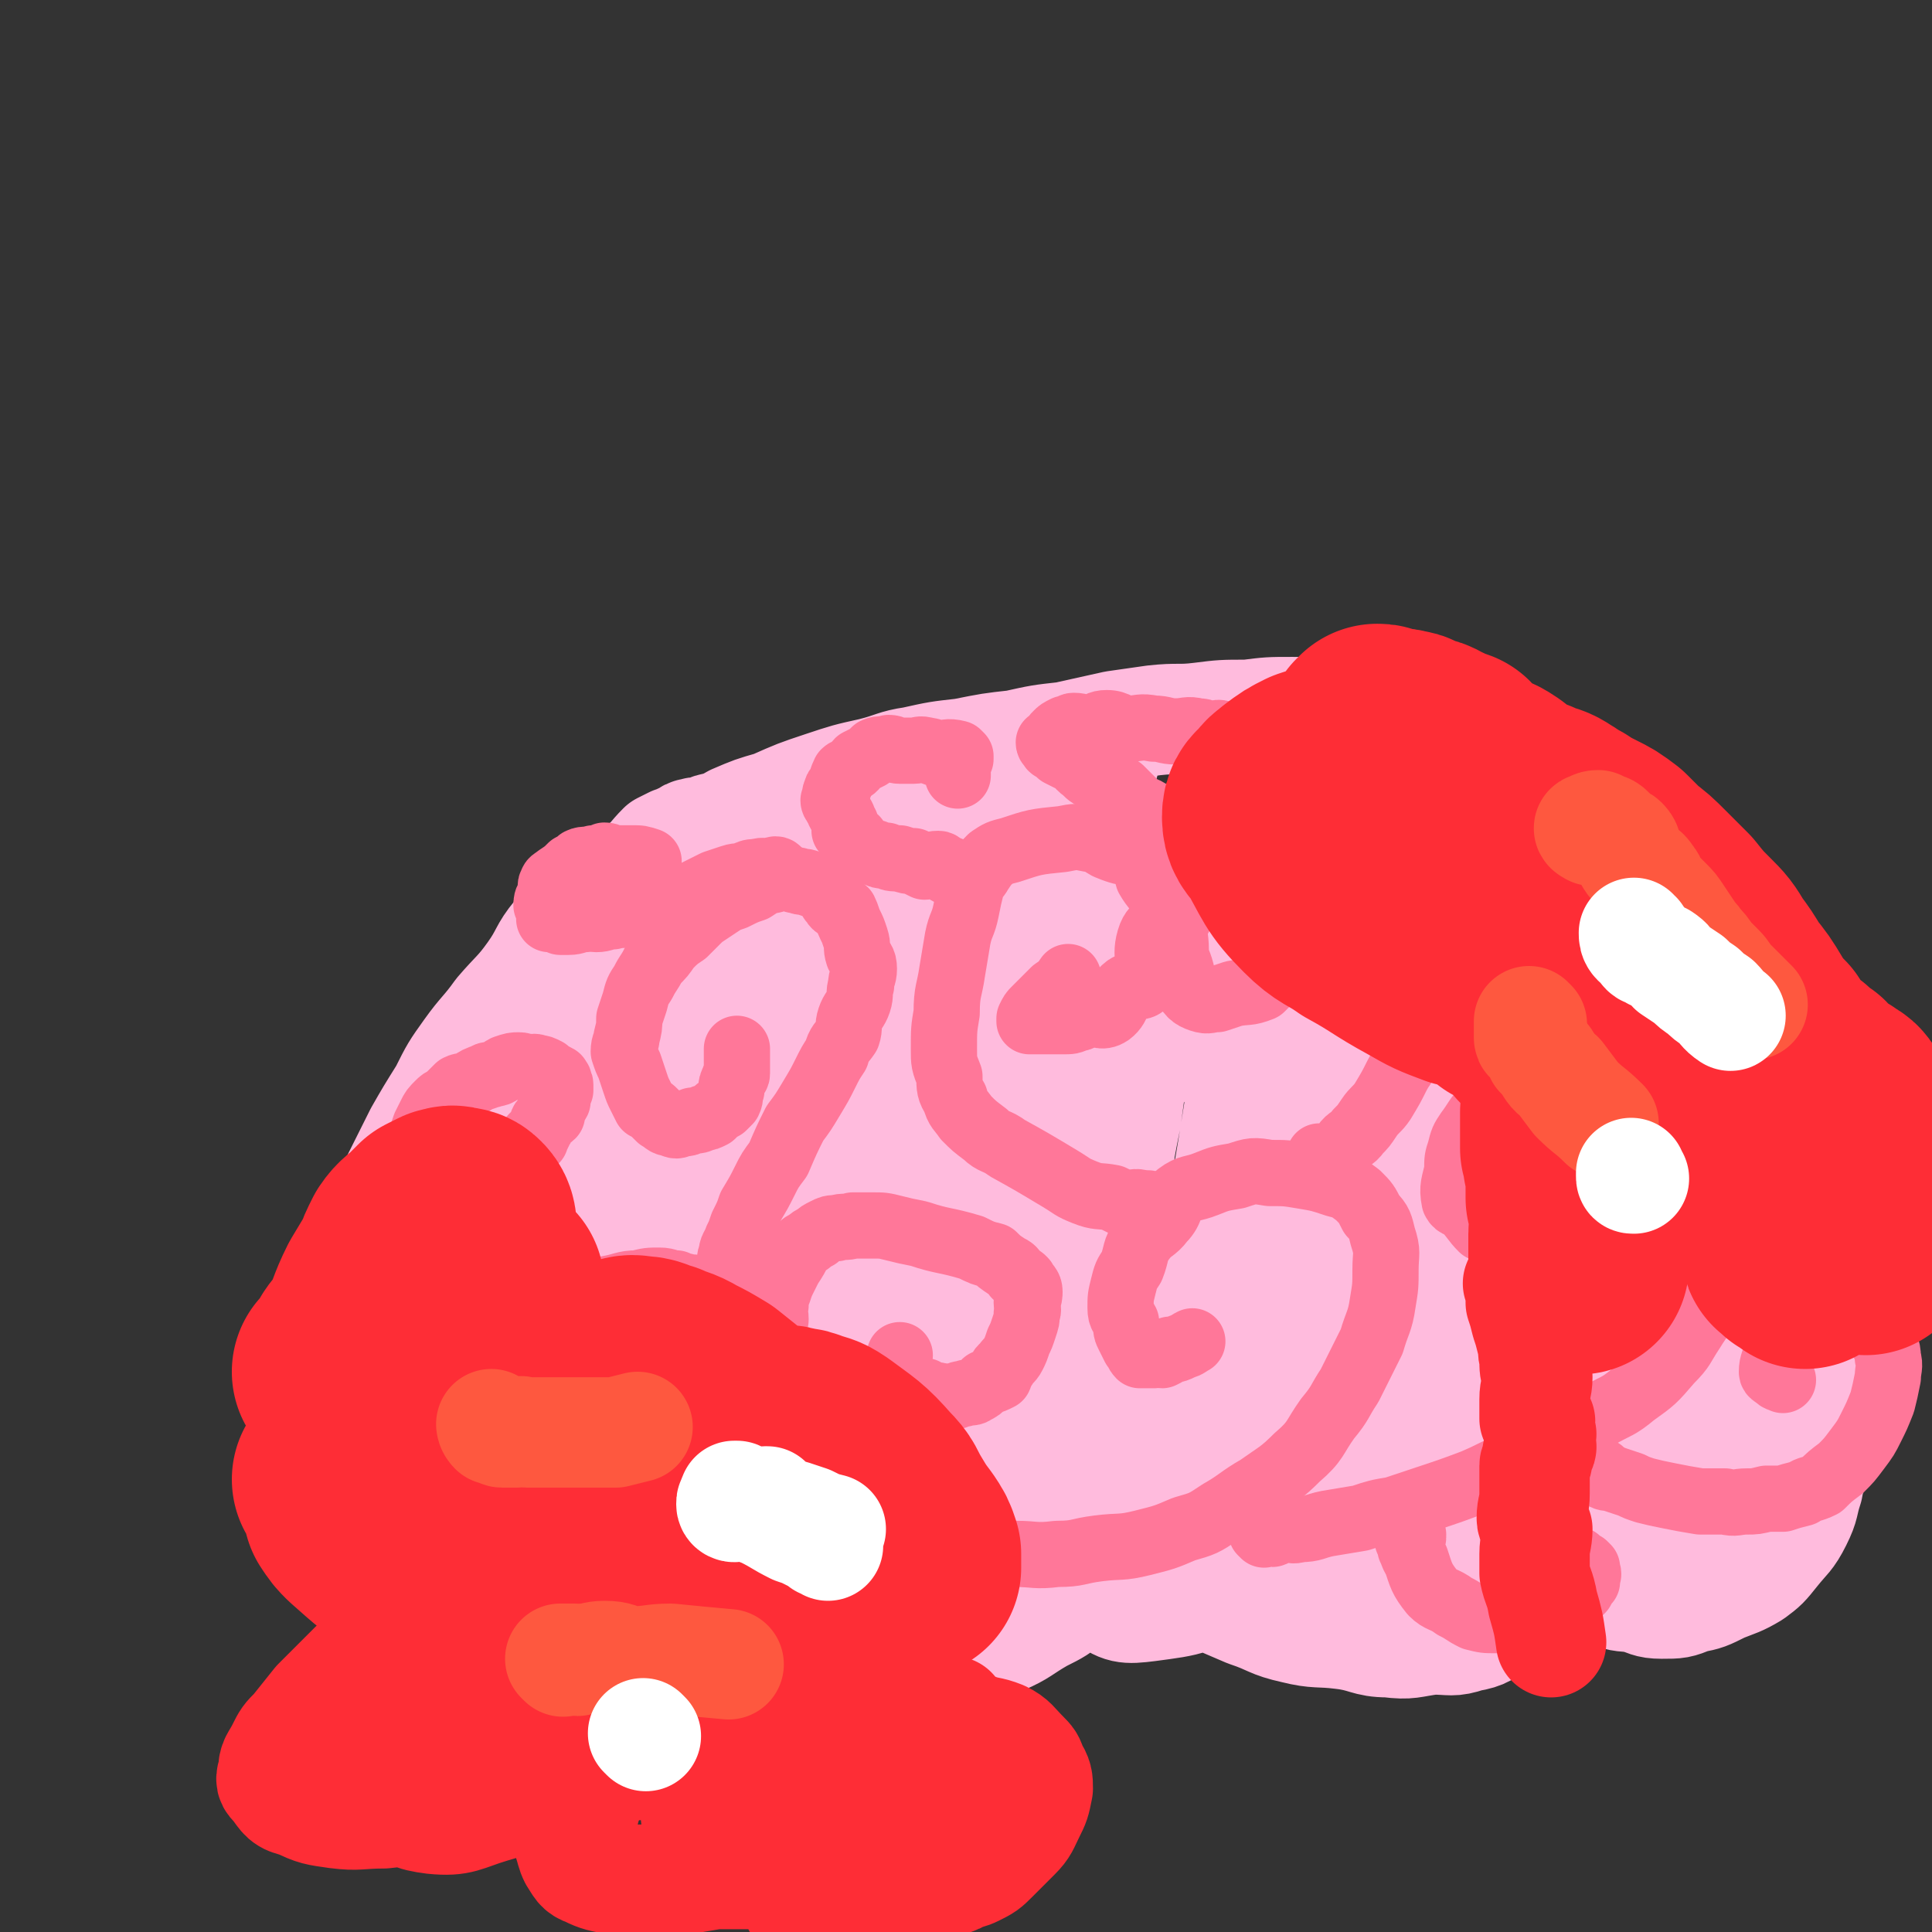
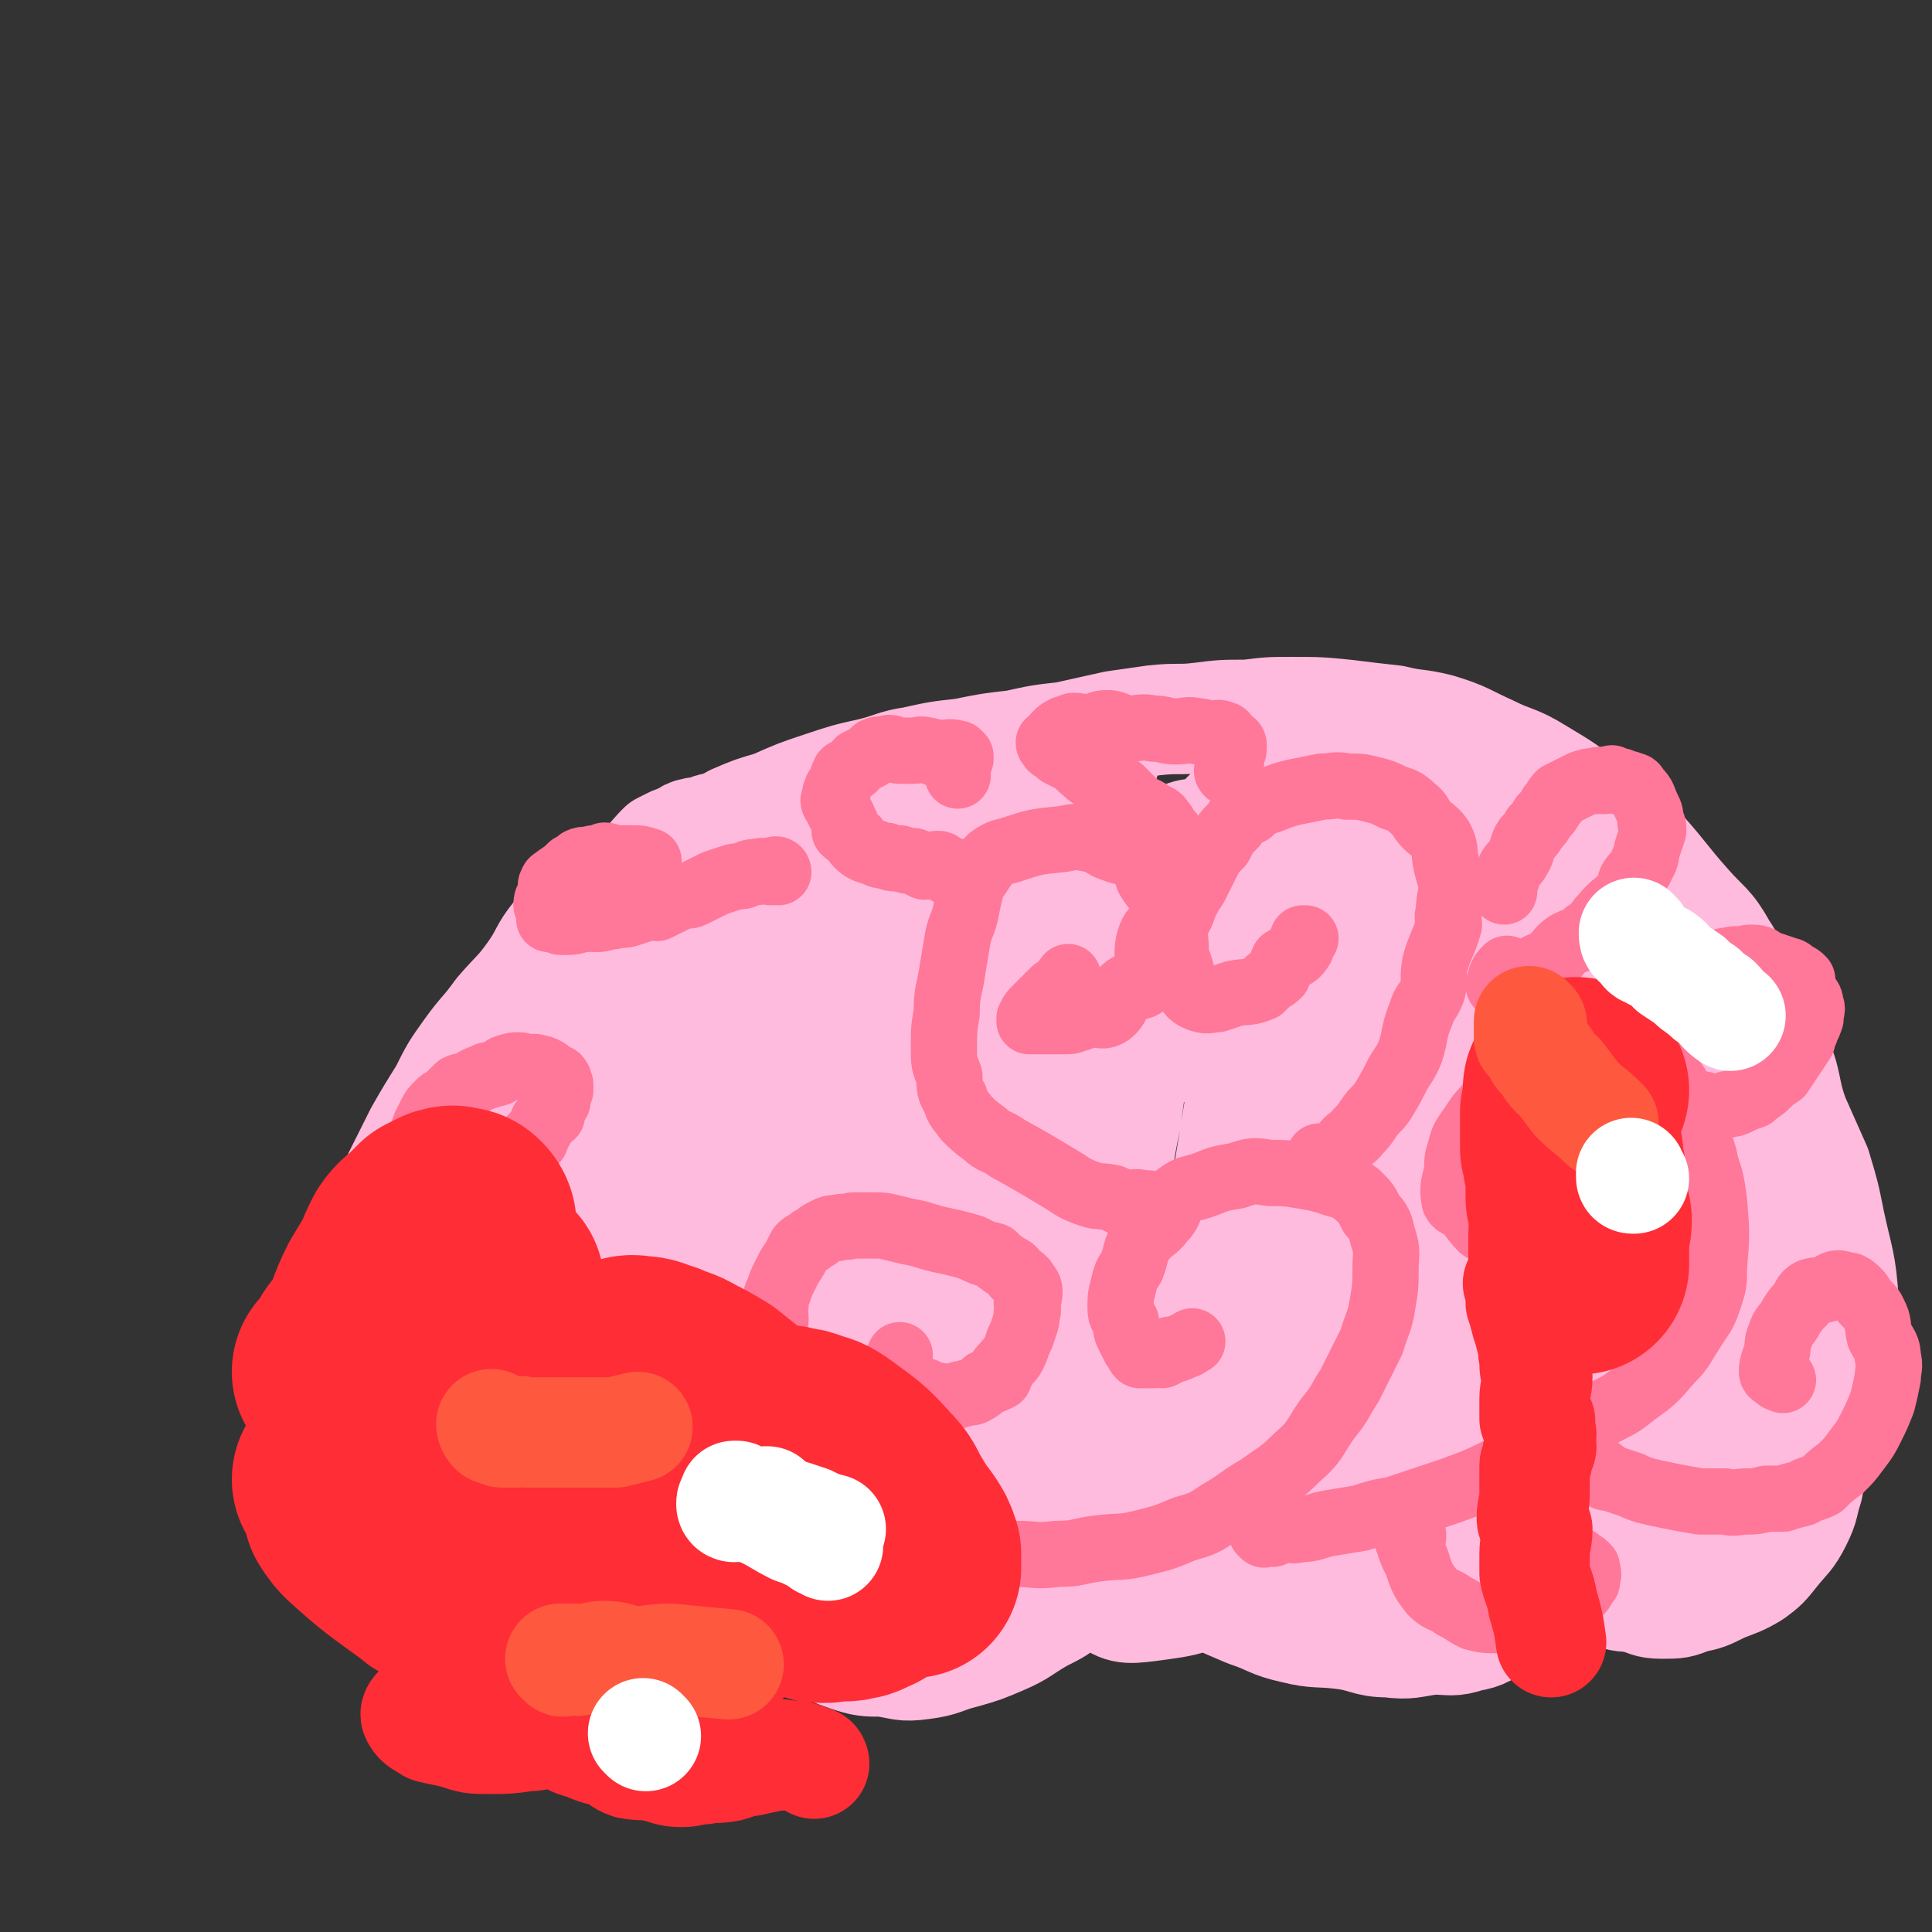
<svg xmlns="http://www.w3.org/2000/svg" viewBox="0 0 700 700" version="1.1">
  <rect x="0" y="0" width="700" height="700" fill="#333333" stroke="none" />
  <g fill="none" stroke="#FFBBDD" stroke-width="40" stroke-linecap="round" stroke-linejoin="round">
    <path d="M271,300c0,0 0,-1 -1,-1 -2,0 -2,1 -5,1 -1,0 -1,0 -2,0 -2,0 -2,-1 -4,0 -2,0 -2,1 -3,1 -2,1 -3,0 -5,1 -1,0 -1,0 -2,1 -3,1 -2,1 -5,2 -2,1 -2,1 -4,2 -4,4 -3,4 -8,8 -4,3 -4,3 -9,7 -5,4 -4,4 -9,8 -6,5 -7,4 -12,9 -5,6 -4,7 -9,14 -5,7 -6,7 -12,14 -5,7 -6,7 -11,14 -5,7 -5,7 -9,15 -5,8 -5,8 -9,15 -4,8 -4,8 -8,16 -3,8 -3,8 -6,17 -3,7 -4,7 -6,14 -2,7 -2,7 -3,14 -2,7 -2,7 -4,14 -1,7 -1,7 -2,14 -1,7 -1,7 -1,14 -1,6 0,6 0,13 0,6 0,6 1,12 1,6 1,5 3,11 2,6 2,6 4,11 2,4 3,5 6,8 2,4 2,4 6,7 3,3 3,3 7,5 3,2 3,2 7,3 4,1 4,2 8,2 7,0 7,0 14,-2 5,-1 5,-1 11,-3 7,-3 7,-3 14,-7 7,-4 6,-4 12,-9 6,-4 6,-3 11,-8 3,-3 3,-4 6,-8 2,-3 3,-3 5,-6 1,-2 1,-2 2,-4 1,0 1,0 2,-1 1,0 1,-1 1,-1 0,0 -1,1 0,1 0,2 1,2 2,4 7,9 7,9 14,19 4,5 4,6 8,11 4,5 5,4 10,8 5,5 4,6 10,9 10,7 10,7 21,11 6,2 7,2 13,2 7,1 7,2 14,1 8,-1 7,-2 15,-4 7,-2 7,-2 14,-5 7,-3 7,-4 14,-8 6,-3 6,-3 11,-7 4,-2 4,-3 8,-5 3,-3 4,-3 7,-5 2,-2 2,-2 4,-4 2,-1 2,0 4,-1 1,-1 0,-2 1,-2 0,0 0,0 1,0 0,1 0,0 1,0 1,2 1,2 2,3 2,1 2,1 3,2 4,3 3,4 7,6 6,3 6,3 12,5 7,3 7,3 14,6 9,3 8,4 17,6 8,2 9,1 17,2 9,1 9,3 17,3 8,1 8,0 16,-1 7,0 7,1 13,-1 6,-1 6,-2 11,-5 4,-2 5,-1 8,-4 3,-2 3,-3 6,-6 2,-3 3,-2 5,-5 1,-2 1,-2 2,-4 2,-2 1,-3 3,-5 0,-1 1,-1 2,-1 1,1 1,2 2,3 3,3 3,3 7,6 3,2 2,3 6,5 4,2 4,1 9,2 4,1 4,2 9,2 6,0 6,0 11,-2 5,-1 5,-1 11,-4 5,-2 6,-2 11,-5 4,-3 4,-3 8,-8 4,-5 5,-5 8,-11 3,-6 2,-6 4,-12 1,-6 2,-5 3,-11 2,-4 2,-4 3,-9 1,-5 0,-5 0,-9 0,-3 0,-3 0,-5 0,-2 0,-2 0,-5 0,0 0,0 0,-1 0,-1 1,-1 1,-1 1,-3 2,-3 3,-6 1,-4 0,-4 0,-8 1,-6 3,-6 3,-12 -1,-15 -2,-15 -5,-29 -2,-10 -2,-10 -5,-20 -4,-9 -4,-9 -8,-18 -4,-11 -2,-12 -7,-23 -4,-10 -5,-9 -10,-19 -5,-9 -3,-10 -9,-19 -5,-9 -6,-8 -13,-16 -8,-9 -8,-10 -16,-19 -9,-9 -9,-9 -19,-16 -9,-7 -9,-7 -19,-13 -8,-5 -9,-4 -17,-8 -9,-4 -9,-5 -19,-8 -8,-2 -8,-1 -16,-3 -9,-1 -9,-1 -17,-2 -10,-1 -10,-1 -20,-1 -8,0 -8,0 -16,1 -9,0 -9,0 -17,1 -8,1 -8,0 -17,1 -7,1 -7,1 -14,2 -9,2 -9,2 -18,4 -9,1 -9,1 -18,3 -9,1 -9,1 -19,3 -9,1 -9,1 -18,3 -7,1 -7,2 -15,4 -9,2 -9,2 -18,5 -9,3 -9,3 -18,7 -7,2 -7,2 -14,5 -7,4 -7,4 -14,8 -5,3 -5,3 -11,7 -7,5 -8,5 -15,12 -2,3 -2,3 -4,7 -2,3 -2,3 -4,7 -2,5 -1,5 -3,10 -2,5 -2,5 -4,10 -1,5 -2,5 -4,10 -1,4 -1,5 -2,9 -2,5 -2,5 -4,9 -1,5 -1,5 -2,9 -1,3 -2,3 -3,6 0,2 0,3 -1,5 0,2 -1,2 -1,4 0,0 1,0 2,0 1,-1 1,-1 2,-2 1,-2 2,-1 4,-3 1,-1 1,-2 3,-3 1,-2 1,-2 3,-3 0,-1 0,-1 1,-2 1,-1 2,-1 2,-1 0,4 -2,5 -3,11 -5,13 -5,13 -10,26 -6,17 -6,17 -12,35 -5,16 -5,16 -10,33 -4,13 -4,13 -7,26 -3,10 -5,10 -6,20 -1,7 -2,12 1,13 3,2 6,-2 9,-7 14,-22 14,-22 25,-45 6,-15 6,-15 10,-30 4,-13 3,-13 5,-26 1,-12 1,-12 2,-23 0,-8 0,-8 -1,-15 -1,-5 0,-6 -3,-11 -2,-3 -3,-4 -6,-5 -3,0 -4,1 -7,4 -8,6 -8,6 -13,15 -8,12 -7,12 -12,25 -6,13 -6,13 -11,26 -4,12 -5,12 -6,23 -2,12 -2,12 -1,24 1,8 0,9 3,16 3,6 4,8 9,10 6,3 7,3 14,2 9,-2 9,-3 17,-8 12,-8 14,-7 22,-19 9,-11 5,-14 11,-28 6,-15 8,-14 12,-30 3,-17 0,-18 1,-35 0,-26 3,-28 0,-52 0,-4 -5,0 -7,-3 -5,-7 -2,-16 -7,-17 -7,0 -10,7 -17,16 -9,11 -9,11 -16,23 -9,18 -9,19 -15,38 -5,17 -4,17 -6,35 -3,22 -5,23 -4,45 1,18 0,20 9,36 9,19 10,30 27,33 22,5 33,-1 51,-17 16,-14 7,-23 17,-44 12,-29 17,-27 27,-57 5,-15 -1,-16 2,-32 3,-23 7,-22 10,-45 1,-8 -3,-8 -3,-16 -1,-8 3,-10 1,-17 -1,-3 -4,-3 -7,-2 -5,2 -6,4 -10,9 -9,14 -9,14 -14,30 -7,20 -6,20 -10,41 -6,27 -6,27 -9,53 -3,22 -3,22 -3,44 0,16 0,17 3,33 1,7 2,7 5,14 2,5 2,10 7,10 7,-1 10,-5 16,-13 11,-15 10,-16 18,-33 9,-17 9,-17 16,-36 7,-18 7,-18 12,-37 5,-18 5,-18 8,-36 3,-15 2,-16 3,-31 0,-9 0,-9 -1,-18 -1,-5 0,-9 -3,-11 -4,-2 -9,-1 -13,5 -19,27 -19,29 -32,60 -8,21 -7,22 -10,44 -2,18 -4,19 -1,36 5,26 5,28 17,51 7,14 11,23 22,23 10,0 7,-14 19,-24 14,-11 21,-4 31,-18 15,-19 12,-23 18,-47 4,-14 1,-15 3,-30 3,-29 8,-33 8,-59 0,-3 -6,3 -8,0 -5,-8 0,-19 -5,-22 -4,-3 -8,4 -14,10 -8,8 -8,8 -14,18 -11,16 -11,16 -18,34 -7,16 -5,17 -10,34 -4,18 -5,18 -7,36 -2,13 -2,13 0,26 1,10 1,11 6,21 3,7 4,9 11,11 7,4 10,3 18,1 11,-4 11,-6 20,-13 11,-10 11,-10 20,-22 9,-11 8,-11 15,-23 6,-10 6,-10 10,-22 4,-10 3,-10 5,-21 2,-8 3,-8 4,-17 0,-5 0,-5 0,-11 -1,-4 0,-5 -2,-7 -1,-1 -3,0 -4,1 -3,6 -3,7 -5,13 -3,11 -4,11 -4,23 1,25 1,25 5,50 2,8 3,8 7,16 6,10 6,17 14,20 6,2 6,-7 13,-10 12,-6 18,0 25,-9 10,-12 4,-17 9,-33 4,-15 7,-14 10,-30 3,-19 1,-19 2,-39 0,-12 1,-12 0,-24 -1,-6 -2,-6 -3,-11 -1,-5 0,-9 -2,-9 -3,0 -5,4 -9,9 -5,7 -5,7 -8,16 -5,11 -5,12 -8,24 -3,16 -2,17 -3,33 0,18 -1,18 1,35 3,21 1,24 8,42 2,5 6,1 12,3 9,3 9,8 18,7 14,-2 17,-3 28,-13 11,-10 7,-14 16,-27 14,-23 19,-20 30,-44 10,-21 7,-23 11,-46 1,-9 0,-9 -1,-19 -1,-10 0,-11 -2,-20 -1,-4 -2,-4 -5,-6 -4,-3 -5,-7 -9,-5 -9,4 -10,7 -17,17 -17,29 -18,29 -30,60 -7,15 -7,16 -8,32 0,22 0,24 6,45 1,6 4,7 10,9 13,6 16,11 27,7 12,-4 9,-12 19,-23 11,-12 14,-9 23,-22 9,-13 8,-14 14,-29 5,-14 6,-14 7,-28 2,-15 0,-15 -2,-30 0,-7 0,-7 -3,-13 -2,-5 -2,-7 -6,-8 -6,-2 -8,-1 -13,3 -9,5 -9,6 -15,15 -8,11 -8,11 -12,23 -5,13 -5,13 -8,27 -2,10 -2,10 -2,21 0,8 0,8 3,16 1,5 1,5 5,8 4,3 5,3 10,3 9,0 12,3 18,-4 17,-20 16,-23 26,-49 7,-16 5,-16 8,-33 1,-9 0,-9 1,-18 1,-7 1,-7 2,-13 0,-1 0,-3 -1,-2 -3,5 -3,7 -6,15 -7,15 -7,15 -12,31 -6,17 -5,17 -10,34 -5,12 -5,12 -10,24 -2,6 -2,6 -4,12 -2,4 -2,4 -3,9 0,0 0,0 1,0 2,-1 3,-1 5,-4 4,-7 4,-8 8,-16 3,-8 4,-8 7,-16 5,-12 5,-12 7,-23 3,-10 2,-10 3,-21 1,-11 2,-12 0,-23 0,-8 -1,-9 -4,-16 -2,-4 -2,-6 -5,-6 -6,0 -8,0 -12,5 -10,12 -9,13 -15,27 -8,17 -7,17 -13,34 -5,14 -6,14 -10,28 -3,10 -3,10 -4,21 -2,8 -3,9 -3,17 1,5 1,6 4,10 3,4 4,6 8,6 8,0 10,0 16,-5 9,-6 9,-8 15,-17 8,-11 9,-11 14,-25 5,-14 4,-15 6,-31 2,-17 2,-17 2,-34 0,-19 0,-19 -2,-38 -2,-15 -2,-15 -5,-30 -2,-12 0,-14 -6,-25 -5,-11 -5,-14 -16,-20 -11,-6 -15,-7 -26,-3 -10,3 -11,6 -17,16 -14,26 -12,28 -23,56 -5,11 -5,11 -8,23 -1,7 0,7 -1,13 0,5 -2,6 -1,10 0,2 2,3 3,3 3,-1 3,-3 5,-7 5,-8 7,-8 11,-18 4,-12 3,-13 6,-26 2,-14 4,-14 4,-27 0,-17 0,-18 -3,-34 -2,-10 -2,-10 -7,-18 -4,-8 -3,-9 -10,-15 -5,-5 -6,-6 -13,-6 -9,-1 -11,-1 -19,4 -10,6 -10,7 -17,17 -7,12 -5,13 -10,26 -4,14 -5,14 -6,29 -2,12 -1,13 0,25 1,9 0,9 3,18 2,6 2,7 6,11 3,3 5,3 8,2 7,-2 8,-3 14,-8 8,-7 8,-7 14,-16 7,-12 6,-12 11,-25 4,-13 5,-14 7,-27 2,-14 0,-15 0,-29 -1,-11 0,-12 -2,-23 -2,-8 -3,-8 -7,-16 -3,-5 -3,-10 -8,-9 -11,2 -15,4 -24,15 -9,12 -7,14 -11,29 -5,20 -5,21 -7,41 -3,18 -3,18 -3,37 0,14 0,14 1,27 1,8 1,9 4,15 2,5 3,8 7,8 6,0 8,-2 12,-7 8,-9 8,-10 12,-21 6,-13 5,-13 8,-27 4,-17 6,-17 6,-33 1,-15 -1,-15 -3,-30 -2,-11 -2,-11 -5,-21 -2,-6 -2,-7 -6,-13 -3,-2 -5,-5 -7,-3 -13,11 -14,14 -23,30 -7,12 -6,13 -9,27 -4,14 -4,14 -5,28 -2,13 -2,13 -1,25 0,8 -1,9 2,17 1,4 2,6 5,7 6,1 8,0 13,-4 9,-7 10,-8 15,-19 7,-12 6,-13 9,-27 4,-14 5,-15 4,-30 -1,-16 -2,-16 -7,-31 -3,-9 -2,-10 -8,-17 -5,-6 -8,-12 -14,-8 -23,12 -25,17 -43,39 -13,18 -12,20 -20,41 -7,19 -6,19 -9,40 -4,20 -4,20 -4,41 0,16 0,16 4,32 3,11 2,13 9,21 4,5 6,7 13,6 10,0 13,0 21,-8 10,-11 9,-14 15,-29 8,-19 9,-19 14,-40 5,-23 4,-23 6,-48 2,-21 2,-21 1,-42 0,-15 -1,-15 -3,-30 -2,-9 0,-11 -5,-18 -4,-6 -7,-9 -13,-8 -11,2 -13,5 -22,14 -14,15 -13,16 -24,33 -13,20 -13,20 -23,42 -10,23 -9,24 -15,48 -6,20 -6,20 -10,40 -3,18 -3,18 -3,36 0,12 0,12 4,23 2,6 3,10 9,11 7,2 11,1 18,-4 12,-11 12,-14 20,-29 10,-18 9,-19 16,-39 8,-24 8,-24 12,-49 4,-24 3,-24 4,-48 1,-19 5,-20 0,-37 -4,-12 -9,-21 -18,-21 -10,0 -12,9 -20,22 -14,19 -14,19 -24,41 -9,20 -9,20 -16,41 -7,21 -7,21 -12,43 -4,15 -4,15 -5,30 -1,12 -3,13 0,24 2,8 3,11 10,15 7,3 11,3 20,-2 18,-8 18,-10 33,-25 16,-16 15,-18 28,-37 17,-27 17,-27 32,-55 10,-20 10,-21 19,-42 6,-16 5,-16 10,-32 3,-12 2,-12 4,-24 1,-6 4,-16 2,-13 -10,18 -15,27 -26,56 -9,21 -8,22 -13,45 -6,24 -6,24 -8,49 -1,23 -4,24 0,47 5,27 3,33 18,53 6,9 13,9 23,5 14,-5 15,-10 25,-24 14,-19 12,-21 23,-43 10,-22 11,-22 20,-45 7,-19 5,-20 10,-40 4,-16 4,-16 6,-32 2,-9 2,-9 2,-18 0,-5 1,-9 -2,-11 -3,-1 -6,1 -10,5 -9,10 -8,11 -15,23 -10,16 -11,16 -18,33 -8,18 -8,18 -14,37 -5,16 -6,16 -8,33 -3,24 -5,26 -2,48 0,6 3,8 8,9 9,1 12,0 19,-6 13,-10 12,-11 22,-25 10,-14 10,-14 17,-30 10,-20 11,-20 17,-42 5,-21 2,-21 4,-43 0,-15 0,-15 0,-31 0,-5 1,-7 -2,-11 -2,-3 -6,-5 -9,-2 -7,9 -6,13 -10,27 -6,16 -6,16 -10,33 -3,16 -3,16 -5,31 -1,16 -2,16 -2,32 1,17 1,17 4,33 3,15 2,16 8,30 5,11 5,11 12,20 4,6 5,7 11,10 7,3 9,5 16,3 8,-3 9,-5 14,-14 6,-10 5,-11 8,-23 4,-14 4,-15 5,-29 1,-12 0,-12 -1,-23 -1,-13 1,-16 -1,-26 -1,-1 -3,1 -5,2 -4,5 -4,5 -8,11 -5,8 -5,8 -10,16 -5,10 -6,10 -10,20 -4,12 -4,12 -6,25 -2,13 -2,13 -3,26 -1,9 -1,9 -2,19 0,6 0,6 1,11 0,2 1,5 1,5 1,-2 0,-5 0,-9 1,-12 2,-12 1,-24 -1,-21 -1,-21 -5,-41 -6,-26 -7,-26 -15,-50 -6,-19 -4,-21 -15,-38 -12,-20 -12,-27 -31,-36 -13,-6 -18,-2 -32,6 -20,11 -19,14 -35,32 -16,18 -16,19 -29,40 -13,21 -12,22 -23,44 -6,14 -6,14 -10,29 -4,15 -6,16 -6,30 0,10 1,11 6,20 4,6 5,9 10,9 11,0 13,-2 23,-9 13,-9 13,-11 23,-25 14,-16 15,-16 24,-34 9,-16 7,-17 13,-34 5,-16 5,-16 8,-33 3,-17 5,-17 3,-35 -1,-14 -2,-15 -8,-28 -4,-10 -5,-10 -12,-17 -7,-6 -8,-7 -17,-9 -11,-3 -13,-3 -24,0 -13,3 -14,4 -25,12 -12,9 -12,10 -22,23 -9,12 -10,12 -16,26 -6,14 -5,15 -9,30 -3,11 -4,11 -6,22 -1,8 0,8 1,15 1,4 0,6 3,7 4,2 6,3 10,0 9,-5 9,-6 16,-14 9,-9 8,-10 16,-19 7,-10 7,-10 14,-21 6,-7 5,-7 10,-15 4,-5 4,-5 8,-10 1,-1 2,-4 1,-3 -2,4 -3,7 -6,14 -8,15 -8,15 -16,31 -8,18 -8,18 -16,36 -8,16 -8,16 -15,32 -5,12 -6,12 -9,25 -2,10 -3,10 -2,20 1,7 1,9 5,12 6,5 8,5 16,4 15,-2 17,-2 29,-11 27,-21 27,-23 50,-48 11,-12 9,-14 19,-27 5,-8 7,-8 12,-16 3,-6 3,-6 4,-13 1,-5 1,-5 0,-10 -1,-2 -2,-2 -5,-3 -4,0 -5,0 -9,2 -6,2 -6,3 -12,8 -5,4 -4,4 -9,9 -4,5 -4,5 -8,11 -4,4 -3,4 -6,8 -4,4 -4,4 -8,8 -3,3 -3,4 -7,7 -6,5 -6,5 -14,9 -7,4 -7,4 -15,7 -9,4 -9,5 -19,8 -10,4 -10,3 -21,5 -18,4 -18,4 -35,7 -5,1 -5,2 -10,2 -5,1 -5,0 -10,1 -2,0 -2,1 -3,1 -2,0 -2,0 -4,-1 0,0 0,0 0,0 0,1 0,1 1,1 0,1 0,1 1,2 2,2 1,2 3,3 3,1 3,1 6,1 4,0 4,1 7,0 5,0 6,0 10,-2 7,-2 7,-3 14,-6 9,-5 9,-5 17,-10 10,-5 10,-5 21,-11 10,-7 10,-7 21,-13 11,-7 11,-7 22,-13 9,-6 10,-6 19,-12 8,-6 8,-6 16,-12 6,-5 5,-5 12,-10 4,-3 4,-3 9,-6 3,-3 3,-4 7,-6 1,-2 2,-1 3,-3 0,-1 0,-1 0,-2 -2,-3 -3,-2 -6,-5 -5,-4 -4,-4 -9,-8 -7,-4 -7,-4 -14,-9 -11,-8 -11,-7 -21,-16 -8,-7 -7,-7 -14,-15 -9,-9 -9,-10 -18,-19 -6,-7 -6,-6 -13,-13 -6,-6 -6,-6 -13,-11 -6,-5 -6,-6 -13,-10 -6,-3 -7,-2 -14,-6 -7,-3 -7,-4 -14,-7 -7,-2 -7,-1 -14,-3 -7,-2 -6,-3 -13,-5 -4,-1 -4,-1 -7,-2 -3,-1 -4,-2 -7,-2 -2,0 -2,0 -4,2 -9,8 -8,8 -16,16 -5,6 -5,5 -10,11 -5,7 -6,7 -10,15 -4,7 -3,7 -6,15 -2,7 -2,7 -4,15 0,5 -1,5 0,10 1,3 1,6 3,6 6,-1 8,-3 14,-9 9,-9 8,-10 17,-20 12,-13 12,-12 24,-26 11,-12 11,-12 21,-24 8,-9 8,-9 16,-19 5,-7 5,-7 10,-14 3,-4 5,-4 6,-9 0,-3 0,-6 -3,-7 -5,-2 -7,-1 -14,2 -24,8 -24,8 -47,20 -17,9 -16,10 -31,21 -11,7 -11,6 -22,14 -14,10 -14,10 -27,21 -3,2 -3,3 -4,6 -2,2 -3,3 -2,4 1,3 2,3 6,4 7,1 7,2 14,0 12,-3 12,-4 23,-10 12,-6 12,-6 23,-14 13,-9 13,-10 25,-20 12,-10 11,-10 23,-20 7,-6 7,-6 15,-11 11,-8 12,-7 23,-15 2,-2 2,-2 3,-4 0,0 0,0 0,0 -3,1 -3,1 -6,2 -6,2 -6,1 -12,4 -9,4 -8,5 -17,11 -8,6 -9,6 -17,12 -9,8 -8,9 -17,16 -7,7 -7,7 -14,13 -6,5 -7,4 -13,9 -3,3 -3,3 -5,6 -1,2 -2,3 -1,6 1,2 1,4 5,4 5,2 6,1 12,0 8,-1 8,-1 16,-3 9,-2 9,-2 18,-5 10,-3 11,-3 21,-6 14,-5 14,-6 29,-11 11,-5 11,-5 23,-10 9,-3 10,-3 19,-7 4,-1 8,-3 7,-3 -3,2 -7,3 -14,7 -4,2 -4,2 -7,4 -5,4 -5,4 -9,8 -3,3 -3,3 -6,6 -5,6 -5,6 -10,12 " />
  </g>
  <g fill="none" stroke="#FF7799" stroke-width="24" stroke-linecap="round" stroke-linejoin="round">
-     <path d="M166,586c0,0 -1,-1 -1,-1 0,0 0,-1 1,-1 0,0 0,1 1,0 1,0 1,0 3,-1 1,0 2,0 3,-1 2,0 2,0 4,-1 2,-1 2,-1 5,-2 2,-1 2,-1 4,-2 3,-2 3,-2 5,-3 2,-2 2,-2 4,-4 3,-2 3,-2 6,-4 3,-2 3,-2 6,-4 3,-3 3,-3 7,-5 8,-6 8,-6 16,-12 4,-3 4,-3 8,-7 4,-4 4,-4 8,-8 4,-3 4,-3 8,-7 4,-3 4,-3 8,-7 3,-2 3,-2 5,-4 3,-2 2,-3 4,-5 1,-1 2,-1 3,-2 1,-2 1,-3 1,-5 1,-1 1,-1 1,-2 0,-2 0,-2 0,-3 -1,-3 -1,-3 -2,-5 -1,-2 -1,-2 -2,-4 -2,-3 -2,-3 -4,-6 -3,-3 -3,-3 -6,-5 -2,-2 -3,-2 -5,-4 -2,-2 -1,-2 -4,-4 -2,-1 -2,0 -5,-1 -2,0 -2,0 -3,-1 -3,0 -3,-1 -6,-1 -4,0 -4,0 -8,1 -5,0 -5,1 -11,2 -5,1 -5,1 -11,2 -5,1 -5,1 -10,3 -4,2 -3,2 -7,4 -3,1 -3,2 -6,3 -2,1 -2,1 -3,2 -2,1 -2,2 -3,4 -1,1 -2,1 -2,3 0,1 1,1 1,2 0,2 0,2 0,4 0,1 0,1 0,1 0,0 -1,1 0,1 0,0 0,0 1,1 1,1 1,1 2,2 1,1 1,1 2,2 1,1 1,0 2,1 1,0 1,0 2,1 1,0 1,0 2,1 1,0 1,0 2,1 1,0 1,0 2,1 " />
    <path d="M327,592c0,0 0,-1 -1,-1 0,0 0,0 0,-1 -1,0 0,0 0,-1 -1,-1 -2,-1 -3,-2 -1,-2 -1,-2 -2,-3 -1,-2 -2,-2 -3,-3 -3,-4 -3,-4 -5,-7 -2,-3 -2,-3 -3,-5 -2,-2 -2,-2 -4,-4 -1,-2 -1,-3 -3,-5 -1,-2 -2,-2 -4,-4 -1,-2 -1,-2 -3,-4 -1,-2 -1,-2 -3,-4 -1,-2 0,-2 -1,-4 -2,-3 -3,-2 -3,-5 -1,-3 0,-4 -1,-7 0,-3 -1,-3 -2,-6 -1,-3 0,-4 -1,-7 -1,-4 -1,-4 -2,-8 -1,-4 0,-4 -1,-8 0,-4 0,-4 -1,-8 0,-4 0,-4 -1,-7 0,-3 -1,-3 -1,-6 0,-2 2,-2 2,-4 0,-3 -1,-3 0,-5 0,-3 0,-3 1,-5 1,-3 1,-3 2,-5 1,-2 1,-2 2,-4 2,-3 2,-3 4,-7 1,-1 1,-1 3,-2 1,-1 1,-1 3,-2 1,-1 1,-1 3,-2 2,-1 2,-1 4,-1 3,-1 3,0 6,-1 3,0 3,0 7,0 4,0 4,0 8,1 4,1 4,1 9,2 9,3 9,2 19,5 4,2 4,2 8,3 2,2 2,2 5,4 2,1 2,1 3,3 2,1 2,1 3,2 1,2 2,2 2,4 0,1 0,2 -1,4 0,2 1,2 0,4 0,2 0,2 -1,5 -1,3 -1,3 -2,5 -1,3 -1,3 -2,5 -1,2 -2,2 -3,4 -2,1 -1,2 -2,4 -2,1 -2,1 -5,2 -2,2 -2,2 -4,3 -1,1 -2,0 -4,1 -2,0 -2,1 -4,1 -2,0 -2,0 -4,0 -2,-1 -2,0 -4,0 -1,-1 -1,-1 -2,-2 -2,0 -3,0 -5,-1 -1,0 0,-1 -1,-2 -1,-1 -2,0 -3,-1 -1,0 0,-1 -1,-2 0,-1 -1,0 -1,-1 0,0 0,0 1,-1 0,-2 0,-2 1,-5 " />
-     <path d="M265,462c0,0 -1,0 -1,-1 0,0 1,0 1,0 0,-2 0,-2 0,-3 0,-2 -1,-2 0,-3 0,-3 1,-3 2,-6 1,-2 1,-2 2,-5 2,-4 2,-4 3,-7 3,-5 3,-5 5,-9 2,-4 2,-4 5,-8 3,-7 3,-7 6,-13 3,-4 3,-4 6,-9 3,-5 3,-5 5,-9 2,-4 2,-4 4,-7 1,-4 2,-4 4,-7 1,-3 0,-3 1,-6 1,-3 2,-3 3,-6 1,-3 0,-3 1,-6 0,-3 1,-3 1,-6 0,-3 -1,-3 -2,-5 -1,-3 0,-3 -1,-6 -1,-3 -1,-3 -2,-5 -1,-2 -1,-3 -2,-5 -2,-2 -3,-1 -4,-3 -2,-2 -1,-3 -3,-5 -3,-1 -3,-1 -6,-2 -2,-1 -2,0 -4,-1 -2,0 -2,-1 -5,-1 -3,0 -3,1 -5,1 -3,1 -3,1 -6,3 -3,1 -3,1 -7,3 -3,1 -3,1 -6,3 -3,2 -3,2 -6,4 -3,3 -3,3 -6,6 -3,2 -3,2 -6,5 -2,3 -2,3 -5,6 -2,4 -2,3 -4,7 -2,3 -2,3 -3,7 -1,3 -1,3 -2,6 0,3 0,3 -1,7 0,2 -1,2 -1,5 1,3 1,3 2,5 1,3 1,3 2,6 1,3 1,3 2,5 1,2 1,2 2,4 2,1 2,1 3,2 1,1 1,1 2,2 2,1 2,2 4,2 2,1 2,1 4,0 2,0 2,0 4,-1 2,0 2,0 4,-1 1,0 1,0 3,-1 2,-2 2,-2 4,-3 1,-1 1,-1 2,-2 1,-2 0,-2 1,-4 0,-2 0,-2 1,-4 0,-1 1,-1 1,-2 0,-2 0,-2 0,-4 0,0 0,0 0,0 0,-3 0,-3 0,-5 " />
    <path d="M205,470c0,0 0,-1 -1,-1 0,0 0,0 -1,1 0,0 0,0 -1,0 -1,-1 -1,-1 -3,-2 -2,0 -2,1 -3,1 -2,-1 -2,-1 -4,-2 -2,0 -2,0 -4,-1 -2,0 -2,0 -3,-1 -3,-1 -2,-1 -5,-2 -2,-1 -2,-1 -4,-2 -2,-1 -2,-1 -4,-2 -2,-2 -2,-2 -4,-3 -3,-4 -4,-4 -7,-7 -2,-2 -1,-3 -3,-4 -1,-2 -2,-2 -3,-3 -1,-2 -1,-3 -2,-5 -1,-2 -1,-2 -2,-4 0,-2 0,-2 -1,-4 0,-2 -1,-2 -1,-5 1,-3 1,-3 2,-6 1,-3 1,-3 1,-5 1,-2 1,-2 2,-5 1,-2 1,-2 2,-4 1,-2 1,-2 3,-4 1,-1 1,-1 3,-2 2,-2 2,-2 4,-4 2,-1 2,0 4,-1 3,-2 3,-2 6,-3 1,-1 1,0 3,-1 2,0 2,-1 4,-2 3,-1 3,-1 5,-1 2,0 2,1 3,1 2,0 2,-1 4,0 1,0 1,0 3,1 1,1 1,1 3,2 1,1 1,0 1,1 1,0 0,1 0,1 0,1 1,0 1,1 0,0 0,0 0,1 0,0 0,0 0,1 -1,1 -1,1 -2,2 0,1 1,1 1,2 -1,2 -2,2 -3,4 0,0 1,1 1,1 -1,1 -2,1 -3,2 -1,1 0,1 -1,2 0,1 0,1 -1,2 0,1 0,1 -1,1 0,0 0,0 -1,1 0,0 1,0 1,1 0,0 -1,0 -1,1 " />
    <path d="M201,519c0,0 0,-1 -1,-1 -1,-1 -1,0 -2,-1 0,0 0,0 1,-1 " />
    <path d="M189,508c0,0 0,-1 -1,-1 -1,0 -2,0 -3,1 -1,0 1,0 1,1 0,0 -1,0 -1,0 -1,-1 -1,-1 -1,0 -1,0 -1,0 -2,1 -1,1 -2,0 -3,1 -2,1 -2,1 -3,2 -2,1 -2,1 -4,2 -3,1 -3,1 -6,2 -3,2 -2,2 -5,3 -4,3 -3,3 -7,5 -4,1 -4,1 -8,3 -3,1 -3,1 -6,2 -3,1 -2,2 -5,2 -2,1 -2,0 -5,1 -2,0 -2,0 -5,1 -1,0 -1,1 -2,1 -1,0 -1,-1 -2,-2 -1,-1 -1,0 -1,-1 -1,-1 -1,-1 -2,-2 -1,-1 -1,-1 -1,-3 -1,-2 -1,-2 -1,-4 0,-3 0,-3 0,-5 1,-4 1,-4 1,-7 1,-3 1,-3 1,-7 1,-3 1,-3 3,-6 1,-3 1,-3 3,-6 1,-3 1,-3 3,-5 3,-4 3,-4 7,-8 1,-1 1,-1 2,-2 1,-1 1,-1 2,-2 1,0 1,0 2,0 1,-1 1,0 1,0 0,-1 0,-2 0,-2 0,0 -1,1 0,2 0,0 1,-1 1,0 1,0 1,0 1,1 1,1 1,1 1,2 1,1 1,1 1,2 0,1 0,1 0,2 0,1 -1,1 0,2 0,0 1,-1 1,0 0,0 -1,1 -2,2 " />
    <path d="M322,554c0,0 -1,-1 -1,-1 0,0 0,1 1,2 0,0 0,-1 1,-1 0,1 -1,1 0,1 0,1 0,1 1,2 1,1 2,0 3,1 3,1 3,1 6,2 10,2 10,3 20,4 7,1 7,0 15,-1 7,0 7,1 15,0 8,0 7,-1 15,-2 8,-1 8,0 16,-2 8,-2 8,-2 15,-5 7,-2 7,-2 13,-6 7,-4 7,-5 14,-9 7,-5 8,-5 14,-11 7,-6 6,-7 11,-14 5,-6 4,-6 8,-12 4,-8 4,-8 8,-16 2,-7 3,-7 4,-14 1,-6 1,-6 1,-12 0,-6 1,-6 -1,-12 -1,-4 -1,-5 -4,-8 -2,-4 -2,-4 -5,-7 -4,-3 -4,-3 -8,-4 -6,-2 -6,-2 -12,-3 -6,-1 -6,-1 -12,-1 -6,-1 -6,-1 -12,1 -6,1 -6,1 -11,3 -5,2 -6,1 -10,4 -4,3 -2,5 -6,9 -3,4 -4,3 -7,7 -3,4 -2,5 -4,10 -2,3 -2,3 -3,7 -1,4 -1,4 -1,8 0,3 1,3 2,5 0,3 0,3 1,5 1,2 1,2 2,4 1,1 1,2 2,3 1,0 2,0 3,0 1,0 1,0 2,0 2,-1 2,0 3,0 2,-1 2,-1 3,-2 2,0 2,0 4,-1 3,-1 2,-1 4,-2 " />
    <path d="M458,556c0,0 -1,-1 -1,-1 0,0 1,0 3,0 1,1 1,1 2,0 2,0 2,-1 3,-1 3,0 3,1 6,0 5,0 5,-1 10,-2 6,-1 6,-1 12,-2 6,-2 6,-2 12,-3 6,-2 6,-2 12,-4 9,-3 9,-3 17,-6 7,-3 6,-3 13,-6 8,-4 8,-3 16,-7 9,-5 8,-5 16,-11 7,-4 7,-3 13,-8 7,-5 7,-5 13,-12 5,-5 4,-5 8,-11 3,-5 4,-5 6,-11 2,-6 2,-6 2,-12 1,-12 1,-12 0,-24 -1,-7 -1,-7 -3,-13 -1,-6 -2,-6 -4,-12 -2,-5 -2,-6 -4,-11 -2,-5 -2,-5 -5,-9 -4,-5 -4,-4 -8,-8 -3,-3 -3,-3 -7,-5 -4,-2 -4,-2 -8,-2 -5,-1 -5,-1 -10,1 -5,1 -5,2 -10,5 -4,3 -4,3 -9,6 -4,4 -3,4 -7,8 -4,3 -5,3 -8,7 -3,3 -3,4 -6,8 -2,3 -2,3 -3,7 -1,3 -1,3 -1,7 -1,5 -2,6 -1,11 1,2 2,1 4,3 3,3 3,4 6,7 2,1 2,0 5,0 4,1 4,1 8,1 2,0 2,-1 5,-2 3,0 3,0 6,-1 3,-1 3,-1 5,-2 2,-1 2,-1 4,-2 " />
    <path d="M579,533c0,0 -1,-1 -1,-1 0,0 1,1 2,2 0,0 0,-1 0,-1 1,1 1,1 1,2 2,1 2,0 4,1 3,1 3,1 6,2 2,1 2,1 5,2 4,1 4,1 9,2 5,1 5,1 11,2 4,0 4,0 9,0 4,1 4,0 8,0 3,0 3,0 7,-1 3,0 3,0 6,0 3,-1 3,-1 7,-2 3,-2 3,-1 7,-3 3,-3 3,-3 7,-6 3,-3 3,-3 6,-7 3,-4 3,-4 5,-8 2,-4 2,-4 4,-9 1,-4 1,-4 2,-9 0,-3 1,-4 0,-7 0,-4 -1,-4 -3,-8 -1,-4 0,-4 -2,-8 -1,-2 -1,-2 -3,-4 -2,-2 -1,-2 -3,-4 -1,-1 -2,-2 -3,-2 0,-1 0,1 0,1 -2,-1 -2,-2 -4,-2 -2,0 -2,1 -4,2 -3,1 -3,0 -6,1 -2,1 -2,2 -3,4 -2,2 -2,2 -4,5 -2,4 -3,3 -4,7 -1,2 -1,3 -1,5 -1,4 -2,5 -2,8 0,1 1,1 2,2 1,1 1,0 2,1 " />
    <path d="M479,420c0,0 -1,-1 -1,-1 0,0 1,1 2,2 0,0 0,0 1,0 0,0 0,0 1,0 1,-1 1,-2 2,-3 2,-2 2,-2 3,-3 2,-3 3,-2 5,-5 2,-2 2,-2 4,-5 2,-3 3,-3 5,-6 3,-5 3,-5 5,-9 2,-4 3,-4 5,-9 2,-6 1,-7 4,-14 1,-4 2,-3 4,-8 1,-4 0,-5 1,-10 2,-7 3,-7 5,-14 0,-2 -1,-2 0,-5 0,-5 1,-5 1,-10 -1,-3 -1,-3 -2,-7 -1,-5 0,-5 -2,-9 -2,-3 -3,-3 -5,-5 -3,-3 -2,-4 -5,-6 -3,-3 -4,-3 -7,-4 -4,-2 -4,-2 -8,-3 -4,-1 -4,-1 -9,-1 -4,-1 -5,0 -9,0 -5,1 -5,1 -10,2 -4,1 -4,1 -9,3 -3,1 -4,1 -7,4 -4,2 -4,2 -6,5 -3,3 -3,3 -5,7 -3,3 -3,3 -5,7 -2,4 -2,4 -4,8 -2,3 -2,3 -4,7 -1,4 -2,4 -3,7 -1,4 0,4 0,9 0,4 1,4 2,8 0,2 -1,2 1,4 2,4 3,5 6,6 3,1 3,0 6,0 3,-1 3,-1 6,-2 5,-1 5,0 10,-2 1,-1 1,-1 2,-2 2,-2 2,-1 4,-3 1,-2 1,-3 2,-5 3,-2 4,-1 6,-4 1,-1 0,-2 1,-4 0,0 0,0 1,0 " />
    <path d="M417,437c0,0 -1,-1 -1,-1 -1,0 -1,0 -2,0 -3,-1 -3,0 -7,0 -2,-1 -2,-1 -4,-2 -5,-1 -5,0 -10,-2 -5,-2 -4,-2 -9,-5 -10,-6 -10,-6 -19,-11 -4,-3 -5,-2 -8,-5 -4,-3 -4,-3 -7,-6 -2,-3 -3,-3 -4,-7 -2,-3 -2,-4 -2,-8 -2,-5 -2,-5 -2,-10 0,-7 0,-7 1,-13 0,-8 1,-8 2,-15 1,-6 1,-6 2,-12 1,-5 2,-5 3,-10 1,-5 1,-5 2,-9 1,-3 2,-3 3,-5 2,-3 2,-3 4,-5 3,-2 3,-2 7,-3 9,-3 9,-3 19,-4 5,-1 5,-1 10,0 4,0 4,2 7,3 7,3 8,1 13,5 2,2 0,3 1,6 4,7 8,7 8,13 0,4 -5,3 -7,8 -3,8 1,10 -2,17 -2,3 -5,0 -7,2 -4,3 -2,6 -6,9 -3,2 -4,0 -8,0 -2,1 -2,2 -4,2 -2,1 -2,1 -5,1 -4,0 -4,0 -7,0 -3,0 -3,0 -5,0 0,0 0,-1 0,-1 1,-2 1,-2 2,-3 1,-1 1,-1 2,-2 1,-1 1,-1 2,-2 2,-2 2,-2 3,-3 3,-2 3,-2 5,-5 " />
    <path d="M547,352c0,0 -1,-1 -1,-1 -1,1 -2,2 -2,3 -1,1 0,2 0,3 0,0 -1,0 -1,0 0,0 1,0 1,0 2,0 2,0 3,0 2,-1 2,-2 4,-3 2,-2 2,-2 5,-3 3,-2 3,-1 6,-3 3,-3 3,-4 6,-6 4,-2 4,-1 7,-4 4,-2 3,-3 6,-6 4,-5 5,-4 9,-9 1,-1 0,-2 1,-4 2,-3 3,-3 4,-6 2,-3 1,-3 2,-6 1,-3 1,-3 2,-6 0,-2 0,-2 -1,-3 0,-3 0,-3 -1,-5 -2,-4 -1,-4 -4,-7 -1,-2 -1,-1 -3,-2 -1,0 -1,0 -3,-1 -1,0 -1,0 -3,-1 -1,0 -1,1 -3,1 -1,0 -1,-1 -3,0 -2,0 -2,0 -5,1 -2,1 -2,1 -4,2 -2,1 -2,1 -4,2 -2,2 -1,2 -3,4 -1,2 -1,2 -3,4 -1,2 -1,2 -3,4 -1,2 -1,2 -3,4 -2,3 -1,4 -3,7 -1,2 -2,2 -3,4 -1,3 -1,3 -2,6 0,1 0,1 0,2 0,0 0,0 0,0 " />
    <path d="M423,301c0,0 -1,-1 -1,-1 0,0 2,2 2,2 0,0 -1,-1 -2,-1 0,-2 0,-2 -1,-3 -1,-2 -2,-2 -4,-3 -2,-2 -2,-1 -5,-3 -3,-3 -3,-3 -6,-6 -4,-2 -4,-1 -8,-4 -3,-1 -3,-1 -5,-3 -3,-2 -2,-3 -5,-4 -2,-1 -2,-1 -4,-2 -1,-1 -1,-1 -2,-2 -1,0 -1,0 -1,-1 0,0 -1,0 -1,-1 0,0 1,0 2,-1 0,-1 0,-1 1,-2 1,-1 1,-1 3,-2 2,0 2,-1 3,-1 3,0 3,1 6,1 3,-1 3,-2 6,-2 4,0 4,2 8,2 4,0 4,-1 9,0 4,0 4,1 8,1 4,0 4,-1 8,0 3,0 2,1 5,1 2,0 2,-1 4,0 1,0 1,1 2,2 1,1 2,1 2,2 0,2 0,2 -1,4 0,1 0,1 0,2 0,1 0,1 -1,2 0,1 -1,1 0,2 0,0 0,0 1,0 " />
    <path d="M344,316c0,0 -1,0 -1,-1 0,0 1,0 1,0 -1,0 -1,0 -1,0 -2,-1 -2,-2 -3,-2 -3,0 -3,1 -5,1 -2,-1 -2,-1 -4,-2 -2,0 -2,0 -5,-1 -3,0 -3,0 -5,-1 -2,0 -2,0 -4,-1 -3,-1 -4,-1 -6,-3 -1,-1 -1,-1 -1,-2 -2,-2 -2,-1 -4,-3 0,-2 1,-2 0,-3 -1,-3 -1,-2 -2,-4 0,-1 0,-1 -1,-2 0,-1 -1,-1 -1,-2 0,0 1,0 1,-1 0,-1 -1,-1 0,-2 0,-1 0,-1 1,-2 1,-2 1,-3 2,-5 1,-1 1,0 2,-1 2,-1 2,-2 3,-3 2,-1 2,-1 4,-2 1,-1 1,-1 2,-2 2,-1 3,0 5,-1 2,0 2,1 4,1 2,0 2,0 5,0 2,0 2,-1 5,0 2,0 2,1 4,1 3,0 3,-1 7,0 0,0 0,0 1,1 0,0 0,1 0,1 -1,1 -1,1 -1,1 0,1 0,1 0,2 -1,1 0,1 0,2 0,0 0,0 0,1 " />
    <path d="M282,316c0,0 0,-1 -1,-1 -1,0 -1,1 -1,1 -3,0 -3,-1 -6,0 -2,0 -2,0 -4,1 -2,1 -2,0 -5,1 -3,1 -3,1 -6,2 -4,2 -4,2 -8,4 -2,1 -2,0 -5,1 -4,2 -4,2 -8,4 -2,0 -2,-1 -4,0 -3,1 -3,1 -6,2 -3,1 -3,0 -6,1 -3,0 -3,1 -6,1 -2,0 -2,-1 -4,0 -3,0 -3,1 -6,1 -2,0 -2,0 -3,0 -1,-1 -1,-1 -2,-2 -1,0 -2,1 -2,1 0,-1 1,-2 1,-3 0,-1 -1,-1 -2,-2 0,-1 0,-2 1,-3 0,-1 1,-1 1,-2 0,-1 -1,-2 0,-3 0,-1 1,-1 2,-2 3,-2 3,-2 5,-4 2,-1 2,-1 3,-2 2,-1 3,0 5,-1 2,0 2,0 4,-1 2,0 2,1 4,1 2,0 2,0 4,0 1,0 1,0 2,0 3,0 3,0 6,1 " />
    <path d="M599,397c-1,0 -2,-1 -1,-1 0,0 1,0 1,1 1,0 1,-1 2,0 3,0 3,0 6,1 2,0 2,0 4,1 2,0 2,1 4,1 2,0 2,0 4,1 1,0 1,0 3,0 2,0 2,0 4,-1 2,0 2,0 4,-1 2,-1 2,-1 5,-2 2,-2 3,-2 5,-4 2,-2 2,-2 5,-4 2,-3 2,-3 4,-6 2,-3 2,-3 4,-6 0,-1 0,-1 1,-3 1,-3 1,-2 2,-5 0,-3 1,-3 0,-5 0,-3 -2,-3 -3,-5 0,-2 0,-2 0,-4 -1,-1 -1,-1 -3,-2 -2,-2 -2,-1 -4,-2 -3,-1 -3,-1 -6,-2 -2,-1 -2,-2 -5,-2 -2,0 -2,0 -4,1 -2,0 -2,-1 -4,0 -2,0 -3,0 -4,2 -1,1 0,1 0,2 0,3 0,3 0,5 " />
    <path d="M512,556c0,0 -1,-1 -1,-1 -1,1 -1,2 -1,3 0,1 1,-1 2,-1 0,1 -1,1 -1,1 0,2 0,2 0,3 1,2 1,3 2,4 2,6 2,7 6,12 3,3 4,2 8,5 4,2 3,2 7,4 4,1 4,1 8,1 5,0 5,0 10,-1 3,0 3,0 6,-1 3,0 4,0 6,-1 2,-1 2,-2 3,-3 2,-1 2,-1 3,-2 2,-2 2,-2 3,-3 1,-2 1,-2 2,-3 0,-1 0,-1 0,-2 1,-1 0,-1 0,-2 0,0 0,0 0,-1 0,0 0,0 -1,-1 -1,0 -1,0 -2,-1 -1,0 0,-1 -1,-1 -2,0 -2,0 -4,0 -2,1 -2,1 -4,2 -2,0 -2,0 -4,1 -2,1 -2,1 -4,2 -1,0 -1,0 -2,1 -2,1 -2,1 -3,2 " />
  </g>
  <g fill="none" stroke="#FE2D36" stroke-width="80" stroke-linecap="round" stroke-linejoin="round">
    <path d="M125,537c0,0 -1,-1 -1,-1 0,0 1,1 2,2 0,1 0,1 1,2 0,1 0,1 0,2 0,1 0,1 1,3 0,1 0,1 0,1 2,3 2,3 4,5 9,8 9,8 20,16 4,3 5,2 10,5 7,4 7,6 13,9 2,0 1,-2 3,-3 3,0 4,3 6,2 2,-1 0,-3 1,-6 1,-2 3,-1 4,-4 0,-3 0,-4 -1,-6 -2,-5 -4,-4 -7,-8 -4,-4 -3,-5 -7,-8 -3,-1 -3,0 -6,0 -5,-1 -5,-2 -9,-1 -2,0 -2,1 -3,2 -2,3 -2,3 -3,6 -1,2 -1,2 -1,4 0,2 0,2 1,4 0,1 0,1 1,2 1,3 1,3 2,5 2,2 3,1 5,2 3,2 3,3 5,4 3,0 4,-1 7,0 4,1 4,3 8,3 2,1 1,-1 3,-2 2,0 3,1 5,0 2,0 2,-1 4,-2 4,-3 5,-2 8,-5 2,-1 0,-2 2,-4 1,-2 2,-2 4,-4 2,-2 1,-3 3,-5 1,-2 2,-4 2,-4 1,1 0,3 1,4 1,3 2,3 4,6 2,5 1,6 4,11 2,2 3,1 5,3 4,3 4,4 8,7 3,1 4,-1 7,0 6,1 7,4 12,4 5,-1 3,-4 7,-7 5,-3 6,-1 10,-4 2,-2 2,-3 4,-5 3,-3 4,-2 7,-5 1,-1 1,-1 2,-3 1,-1 1,-1 2,-2 1,-1 1,-1 1,-1 0,0 -1,1 0,1 0,2 0,2 1,3 1,2 1,2 2,5 1,1 0,1 1,2 1,2 1,2 4,3 2,2 2,2 4,2 2,0 3,0 5,-1 3,0 3,1 5,0 3,0 3,-1 6,-2 3,-2 3,-2 5,-3 2,-2 2,-1 4,-2 2,0 2,0 3,-1 1,0 1,0 2,-1 0,0 0,0 1,0 0,1 0,1 1,1 0,0 0,0 0,-1 0,0 0,0 0,-1 0,-2 0,-2 0,-3 -1,-3 -1,-3 -3,-6 -3,-4 -3,-4 -6,-9 -3,-5 -2,-5 -6,-9 -7,-8 -8,-8 -16,-14 -3,-2 -3,-2 -7,-3 -2,-1 -2,-1 -4,-1 -3,-1 -3,-1 -5,-1 -2,0 -2,1 -4,2 -1,0 0,0 -1,1 -1,0 -1,1 -2,1 0,0 0,0 0,0 -2,-2 -2,-2 -3,-3 -3,-4 -3,-4 -6,-7 -5,-4 -5,-4 -10,-8 -5,-3 -5,-3 -9,-5 -5,-3 -5,-2 -9,-4 -4,-1 -4,-2 -8,-2 -4,-1 -4,1 -7,2 -6,3 -6,2 -12,6 -2,1 -3,1 -4,3 0,1 1,1 0,2 0,2 0,2 -1,4 0,0 1,0 1,0 0,0 0,1 0,1 0,0 0,-1 0,-2 -1,-1 -1,-1 -3,-2 -3,-2 -3,-2 -6,-3 -3,-2 -3,-3 -7,-4 -5,-2 -5,-2 -10,-3 -5,-2 -5,-2 -10,-3 -4,-1 -4,-1 -7,-2 -4,-1 -4,-1 -7,-1 -2,0 -2,0 -5,1 -2,0 -2,-1 -4,0 -1,0 -1,0 -2,1 -2,0 -2,1 -3,1 -1,0 -2,0 -2,0 0,-1 1,-1 1,-1 1,-3 0,-3 1,-6 1,-2 1,-2 1,-4 0,-2 0,-2 0,-4 0,-2 0,-2 0,-4 0,0 0,0 0,-1 0,0 0,-1 0,-1 -2,2 -3,2 -5,4 -1,1 -1,2 -2,3 -1,3 -1,3 -3,5 -2,2 -3,1 -4,3 -2,1 -1,1 -2,3 -1,1 -2,1 -3,3 0,0 0,0 -1,0 0,0 -1,1 -1,1 1,0 2,0 3,-1 1,-3 1,-3 2,-6 2,-3 2,-2 4,-5 4,-8 3,-8 7,-16 3,-5 3,-5 6,-10 1,-3 1,-3 3,-7 2,-3 3,-3 6,-6 1,-1 1,-1 3,-3 2,-1 2,-1 4,-2 1,0 2,-1 3,0 2,0 2,0 3,1 1,1 1,2 1,4 1,3 1,3 1,7 0,3 -1,3 -2,6 0,2 1,2 1,4 0,2 -1,2 -2,4 0,1 -1,1 -1,1 1,0 1,0 2,0 1,-1 1,0 1,0 3,-2 3,-2 7,-3 1,0 1,0 3,1 " />
-     <path d="M499,268c0,0 -1,-1 -1,-1 0,0 1,1 1,1 1,0 0,-1 0,-2 1,0 1,0 2,1 2,0 2,1 3,1 2,0 2,-1 4,0 3,0 2,1 5,2 1,1 2,0 4,1 2,1 1,1 4,2 2,1 2,1 5,2 2,2 2,3 5,5 2,2 2,2 5,4 2,2 2,2 5,5 3,3 3,3 6,6 3,3 3,3 6,5 3,2 2,3 4,5 3,2 3,1 5,2 3,2 2,3 4,5 2,1 2,1 3,3 2,2 2,2 5,4 1,2 1,2 3,3 3,2 3,2 5,5 4,3 3,3 7,6 4,3 4,3 8,6 4,4 4,5 8,9 5,4 5,4 9,8 4,4 5,4 9,8 4,4 4,4 8,8 3,3 3,3 6,6 3,3 3,3 6,5 4,2 4,2 7,4 2,2 2,2 5,4 2,2 2,3 5,5 2,2 3,1 5,3 2,1 2,1 3,4 2,4 1,4 2,8 1,3 2,3 3,6 1,4 1,4 2,8 0,5 0,5 0,9 1,4 1,4 1,8 0,2 0,2 0,3 0,1 0,1 0,3 0,1 0,3 0,3 0,-1 1,-2 1,-4 0,-3 0,-3 0,-6 0,-4 0,-4 -1,-8 -2,-3 -3,-3 -5,-7 -8,-13 -8,-13 -16,-26 -4,-7 -3,-7 -8,-14 -3,-5 -4,-5 -7,-10 -4,-4 -4,-4 -7,-9 -3,-5 -3,-5 -7,-10 -3,-5 -3,-5 -6,-9 -3,-5 -3,-5 -7,-9 -4,-4 -4,-4 -8,-9 -4,-4 -4,-4 -8,-8 -4,-4 -4,-4 -8,-7 -3,-3 -3,-3 -6,-6 -4,-3 -4,-3 -8,-5 -4,-2 -4,-2 -7,-4 -3,-1 -3,-2 -5,-3 -3,-2 -3,-2 -7,-3 -3,-2 -3,-1 -7,-3 -4,-2 -3,-2 -7,-5 -3,-2 -3,-2 -7,-3 -4,-2 -4,-2 -8,-3 -4,-1 -4,-1 -8,-2 -4,-1 -4,-2 -8,-2 -5,0 -5,0 -9,1 -6,0 -6,0 -11,1 -4,1 -4,1 -8,2 -4,1 -4,1 -7,2 -4,2 -4,2 -8,5 -2,2 -2,1 -4,4 -2,2 -3,2 -3,5 0,3 1,4 3,6 7,12 6,13 15,22 6,6 7,5 14,10 11,6 11,7 22,13 7,4 7,4 15,7 3,1 4,0 7,1 1,1 1,1 3,2 1,1 1,1 2,2 2,1 2,1 3,2 1,1 1,1 2,1 1,0 1,0 2,1 1,1 1,1 3,2 2,1 2,1 3,2 2,2 1,3 3,5 2,2 3,1 6,4 3,3 2,3 5,6 3,4 2,4 6,7 3,3 3,3 6,6 3,3 3,3 7,6 4,3 4,3 8,6 4,3 4,3 8,5 5,2 5,2 10,4 4,1 4,1 8,2 4,1 4,0 8,1 3,0 3,0 6,1 2,1 2,1 4,2 2,1 3,1 4,2 2,2 2,2 3,5 1,4 1,4 1,9 1,2 1,2 1,5 0,2 0,2 0,4 0,2 0,2 0,3 0,1 0,2 0,2 0,1 1,0 1,1 1,0 1,0 1,1 2,1 2,1 3,2 " />
    <path d="M572,395c0,0 -1,-1 -1,-1 -1,0 -1,0 -1,1 0,0 0,0 0,1 0,0 0,0 0,1 0,1 0,1 0,2 0,2 0,2 -1,4 0,1 0,1 0,2 0,1 0,1 0,2 0,1 0,1 0,3 0,1 0,1 0,3 0,1 0,1 0,3 1,2 1,2 1,5 1,4 1,4 1,9 0,2 0,2 0,4 1,4 1,4 2,8 0,3 -1,3 -1,5 0,2 0,2 0,4 0,1 0,1 0,2 0,3 0,3 0,5 " />
  </g>
  <g fill="none" stroke="#FE2D36" stroke-width="40" stroke-linecap="round" stroke-linejoin="round">
    <path d="M551,466c0,0 -1,-1 -1,-1 0,0 1,0 1,1 1,0 0,0 0,1 0,2 0,3 0,5 1,3 1,3 2,7 1,3 1,3 2,7 1,3 0,3 1,6 0,4 0,4 1,7 0,4 -1,4 -1,8 0,2 0,2 0,4 0,1 0,1 0,3 1,0 1,0 2,1 0,1 -1,1 -1,2 0,1 1,1 1,2 1,1 0,1 0,2 0,1 0,1 0,2 0,1 1,1 0,2 0,1 -1,1 -1,2 0,1 0,1 0,2 0,1 -1,1 -1,2 0,1 0,1 0,2 0,2 0,2 0,3 0,3 0,3 0,5 0,5 -1,5 -1,9 0,2 1,2 2,4 0,4 -1,5 -1,9 0,3 0,3 0,7 1,5 2,5 3,11 2,7 2,7 3,14 " />
-     <path d="M160,586c0,0 0,-1 -1,-1 -1,0 -1,0 -2,0 0,1 0,0 0,0 -2,0 -2,0 -3,0 -1,1 -1,1 -3,2 -3,1 -3,0 -6,2 -4,3 -4,3 -8,6 -5,5 -5,5 -11,11 -5,5 -5,5 -11,11 -4,5 -4,5 -8,10 -3,3 -3,3 -5,7 -2,4 -3,4 -3,8 -1,3 -1,3 1,5 3,4 3,5 8,6 6,3 7,3 14,4 8,1 8,0 17,0 9,-1 9,-1 19,-2 9,-1 8,-2 17,-4 6,-1 6,-1 11,-1 4,-1 4,-1 8,-1 3,0 3,0 6,0 2,1 2,1 3,2 1,2 1,2 1,5 1,3 1,3 1,5 0,3 0,3 1,6 1,3 1,4 2,6 2,3 2,4 5,5 4,2 5,2 10,3 5,1 5,0 11,0 6,0 6,0 13,0 6,-1 6,-1 12,-2 5,0 5,0 10,0 3,0 3,0 7,0 5,1 7,1 11,3 1,1 -1,2 -1,3 1,2 2,2 3,3 0,1 0,1 0,2 1,1 1,1 3,1 2,1 2,0 4,0 5,-1 5,-1 9,-2 4,-1 4,-1 9,-2 4,-1 4,-1 9,-2 4,-1 4,-1 7,-2 3,-1 4,0 7,-1 2,0 2,-1 4,-1 2,0 2,1 4,0 1,0 1,0 2,-1 3,-1 4,-1 6,-2 4,-2 4,-2 7,-5 4,-4 4,-4 8,-8 3,-3 3,-4 5,-8 2,-4 2,-4 3,-9 0,-3 0,-4 -2,-7 -1,-3 -1,-3 -3,-5 -4,-4 -4,-5 -8,-7 -5,-2 -5,-1 -10,-3 -6,-1 -5,-1 -11,-3 -8,-2 -8,-2 -17,-3 -4,-1 -4,0 -8,-1 -2,0 -2,-1 -5,-1 -4,0 -4,0 -7,0 -5,1 -5,2 -9,3 -4,1 -4,0 -8,1 -3,0 -3,1 -6,2 -3,1 -3,0 -5,1 -1,0 -1,1 -2,1 -1,0 -2,0 -2,-1 0,0 0,-1 1,-1 0,1 0,2 1,3 1,2 1,2 1,4 1,5 1,5 1,10 0,4 0,4 0,8 0,4 0,4 0,9 0,4 0,4 0,8 0,4 -1,4 0,8 0,3 1,5 3,5 3,1 3,-1 6,-3 3,-3 4,-3 6,-8 3,-6 4,-6 4,-13 0,-9 -2,-10 -5,-19 -4,-8 -5,-8 -10,-16 -5,-8 -4,-10 -11,-14 -4,-4 -6,0 -11,-2 -9,-4 -8,-8 -16,-11 -10,-2 -12,-2 -20,2 -6,3 -5,6 -7,12 -4,12 -4,12 -6,25 -1,8 -1,8 -1,16 0,5 0,8 1,10 1,1 2,-2 2,-4 2,-4 2,-4 2,-9 1,-6 2,-6 1,-12 -2,-11 -2,-11 -6,-22 -2,-8 -2,-9 -6,-15 -3,-4 -4,-5 -9,-6 -5,-1 -6,1 -12,2 -5,2 -5,2 -11,4 -4,2 -4,2 -9,4 -5,3 -6,3 -10,7 -3,3 -2,4 -5,8 -2,5 -2,5 -4,10 -2,3 -2,4 -3,8 -2,5 -3,6 -3,11 0,2 2,0 3,1 2,2 2,6 4,5 4,-3 5,-6 9,-13 4,-7 4,-7 7,-14 2,-7 2,-7 4,-15 3,-13 5,-14 5,-26 1,-2 -2,-1 -4,-3 -2,-3 0,-5 -3,-7 -3,-1 -4,-1 -7,1 -5,2 -5,2 -8,6 -5,5 -5,6 -8,12 -3,6 -2,6 -3,13 -1,9 -1,9 -1,17 0,9 -1,9 1,18 2,7 2,8 7,13 5,5 6,6 14,7 10,1 11,-1 21,-4 14,-4 14,-5 27,-10 13,-6 13,-7 27,-13 13,-7 13,-6 26,-14 10,-5 9,-6 18,-13 7,-4 7,-4 14,-8 2,-2 4,-4 4,-5 -1,0 -3,1 -5,2 -5,3 -6,2 -10,7 -10,9 -10,10 -18,21 -6,10 -9,11 -11,20 -1,2 4,0 5,2 1,7 -5,13 -2,16 4,3 8,-1 15,-3 8,-3 9,-3 15,-8 10,-9 10,-9 18,-19 6,-7 6,-7 11,-15 5,-9 8,-9 9,-19 1,-6 0,-10 -5,-12 -6,-4 -9,-1 -17,0 -18,3 -19,3 -36,9 -12,4 -12,5 -21,12 -3,2 -1,3 -3,6 -3,5 -5,4 -8,9 -2,4 -3,7 -1,10 1,2 4,-1 7,1 6,4 4,8 11,10 6,2 7,-2 15,-1 10,1 9,3 19,5 8,1 8,-1 16,0 7,0 7,1 14,1 4,0 4,-1 7,-2 1,0 3,-2 2,-2 -1,0 -2,0 -5,0 -3,1 -3,1 -5,3 -2,1 -1,2 -2,3 -3,3 -4,3 -5,6 0,2 1,2 2,4 0,2 -2,4 0,5 1,1 3,-1 6,-2 3,0 4,1 7,0 7,-1 7,-1 14,-4 6,-2 6,-1 12,-4 4,-1 4,-2 9,-4 3,-2 3,-2 7,-4 2,-1 2,-1 4,-3 2,-1 3,-2 3,-3 -1,0 -2,2 -4,2 0,1 0,1 -1,0 -1,0 0,-1 -2,-2 -1,-1 -2,-1 -4,-2 -2,-2 -2,-2 -4,-5 -2,-2 -1,-3 -2,-5 -2,-2 -2,-2 -3,-4 -2,-1 -2,-1 -3,-3 -1,0 -1,0 -1,0 -1,1 -1,1 -2,2 -3,2 -3,2 -5,3 -5,4 -5,3 -10,7 -3,3 -3,3 -5,6 " />
    <path d="M295,639c0,0 0,-1 -1,-1 -5,-2 -5,-2 -11,-2 -1,-1 -1,0 -2,0 -4,1 -5,1 -9,2 -4,0 -4,1 -8,2 -5,1 -5,0 -9,1 -4,0 -4,1 -8,1 -5,0 -5,-1 -10,-2 -4,-1 -4,0 -9,-1 -3,-1 -3,-2 -7,-4 -4,-1 -5,-1 -9,-3 -5,-1 -5,-2 -9,-4 -5,-2 -5,-2 -9,-5 -4,-3 -4,-3 -8,-5 -2,-2 -2,-2 -4,-4 -2,-2 -1,-3 -4,-4 -1,-1 -1,0 -2,0 -3,1 -3,0 -5,1 -5,2 -5,2 -10,4 -2,1 -2,1 -5,2 -2,1 -2,1 -4,2 -1,1 -2,2 -1,3 1,2 2,2 5,4 4,1 5,1 9,2 6,2 6,2 12,2 7,0 7,0 14,-1 6,0 5,-2 12,-2 10,-1 10,-1 21,-1 " />
  </g>
  <g fill="none" stroke="#FE583F" stroke-width="40" stroke-linecap="round" stroke-linejoin="round">
-     <path d="M577,301c0,0 -2,-1 -1,-1 1,0 1,-1 3,-1 0,0 0,1 1,1 1,0 2,0 3,1 1,1 1,1 2,2 1,2 2,1 3,2 2,2 1,3 2,5 1,2 1,2 3,4 2,2 3,2 4,4 2,2 1,3 3,5 2,2 2,2 4,4 2,2 2,2 4,5 2,3 2,3 4,6 1,2 2,2 3,4 2,2 2,2 4,5 2,2 2,2 4,4 2,2 2,3 4,5 4,4 4,4 8,8 " />
    <path d="M555,371c0,0 -1,-1 -1,-1 0,0 0,1 0,2 0,2 0,2 0,4 0,1 1,0 2,1 1,2 1,3 2,5 1,1 1,1 2,2 2,3 2,4 5,6 3,4 3,4 6,8 5,5 5,4 10,9 " />
    <path d="M179,517c0,0 -1,-1 -1,-1 0,0 0,1 1,2 0,0 0,-1 1,0 1,0 1,1 2,1 3,0 3,0 5,0 2,-1 2,0 4,0 4,0 4,0 8,0 3,0 3,0 6,0 5,0 5,0 9,0 4,0 4,0 9,0 4,-1 4,-1 8,-2 " />
    <path d="M204,602c0,0 -1,-1 -1,-1 2,0 2,0 5,0 1,1 1,1 3,0 4,0 4,-1 8,-1 5,0 5,1 9,2 8,0 8,-1 15,-1 10,1 10,1 21,2 " />
  </g>
  <g fill="none" stroke="#FFFFFF" stroke-width="40" stroke-linecap="round" stroke-linejoin="round">
    <path d="M266,546c0,0 -1,0 -1,-1 0,-1 0,-1 1,-2 0,0 0,0 0,-1 0,0 0,0 1,0 2,2 2,2 5,3 2,1 2,2 5,3 6,3 5,3 11,6 3,1 3,1 5,2 2,1 2,1 4,2 0,0 0,0 1,1 1,0 2,1 2,1 0,0 -1,-1 -1,-2 -2,-1 -2,-1 -4,-2 -3,-2 -4,-2 -6,-4 -2,-1 -2,-1 -4,-3 -2,-1 -2,0 -4,-1 -1,-1 -1,-1 -2,-2 -2,-1 -3,0 -3,-1 -1,0 0,-1 1,-1 0,0 0,0 1,0 1,2 1,2 2,3 4,2 4,1 7,2 3,1 3,1 6,2 4,2 4,2 8,3 " />
    <path d="M234,629c0,0 -1,-1 -1,-1 " />
    <path d="M593,339c-1,0 -1,-1 -1,-1 0,1 0,2 1,3 1,1 1,-1 1,0 1,0 1,1 1,2 1,1 1,2 3,2 2,2 2,1 4,2 3,2 2,2 4,4 3,2 3,2 6,4 2,2 2,2 5,4 2,2 2,2 5,4 2,2 2,3 5,5 " />
    <path d="M592,427c-1,0 -1,0 -1,-1 0,0 0,0 0,-1 " />
  </g>
</svg>